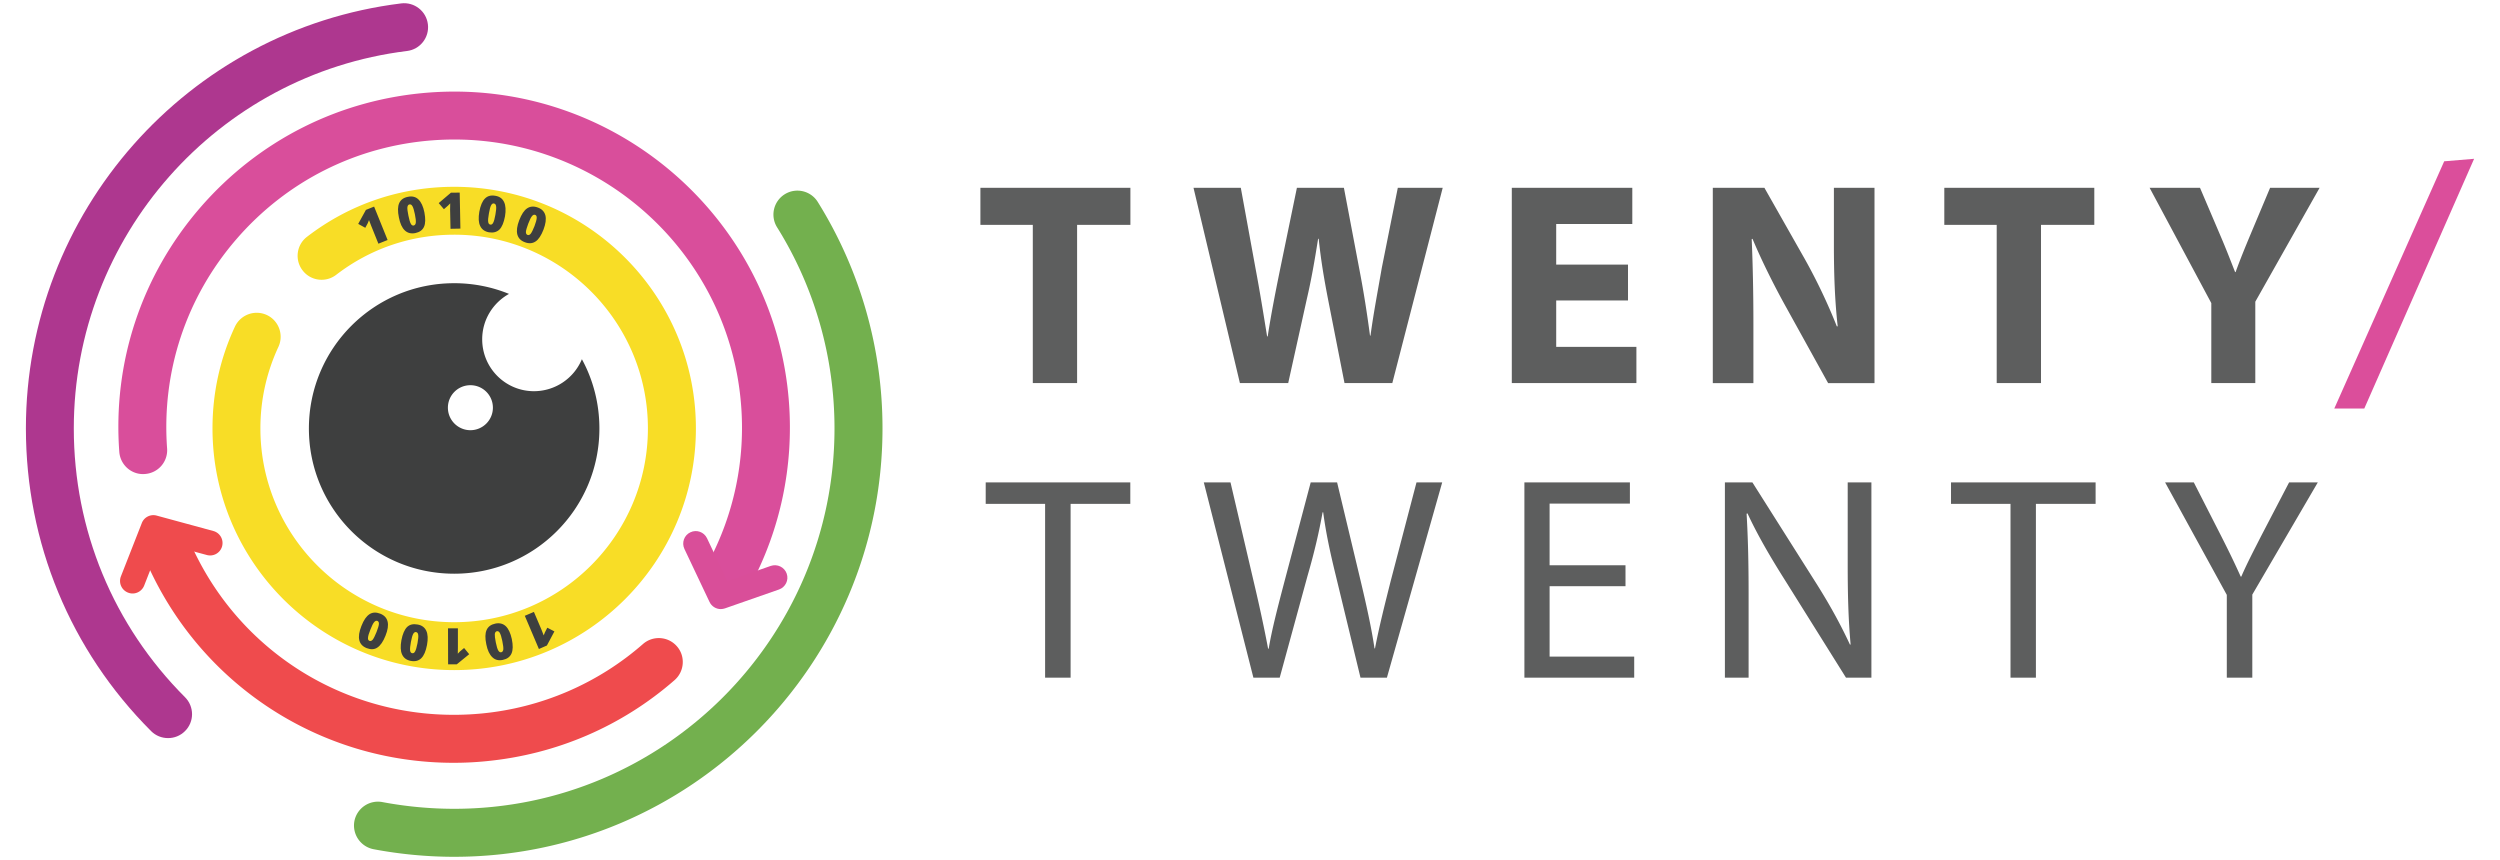
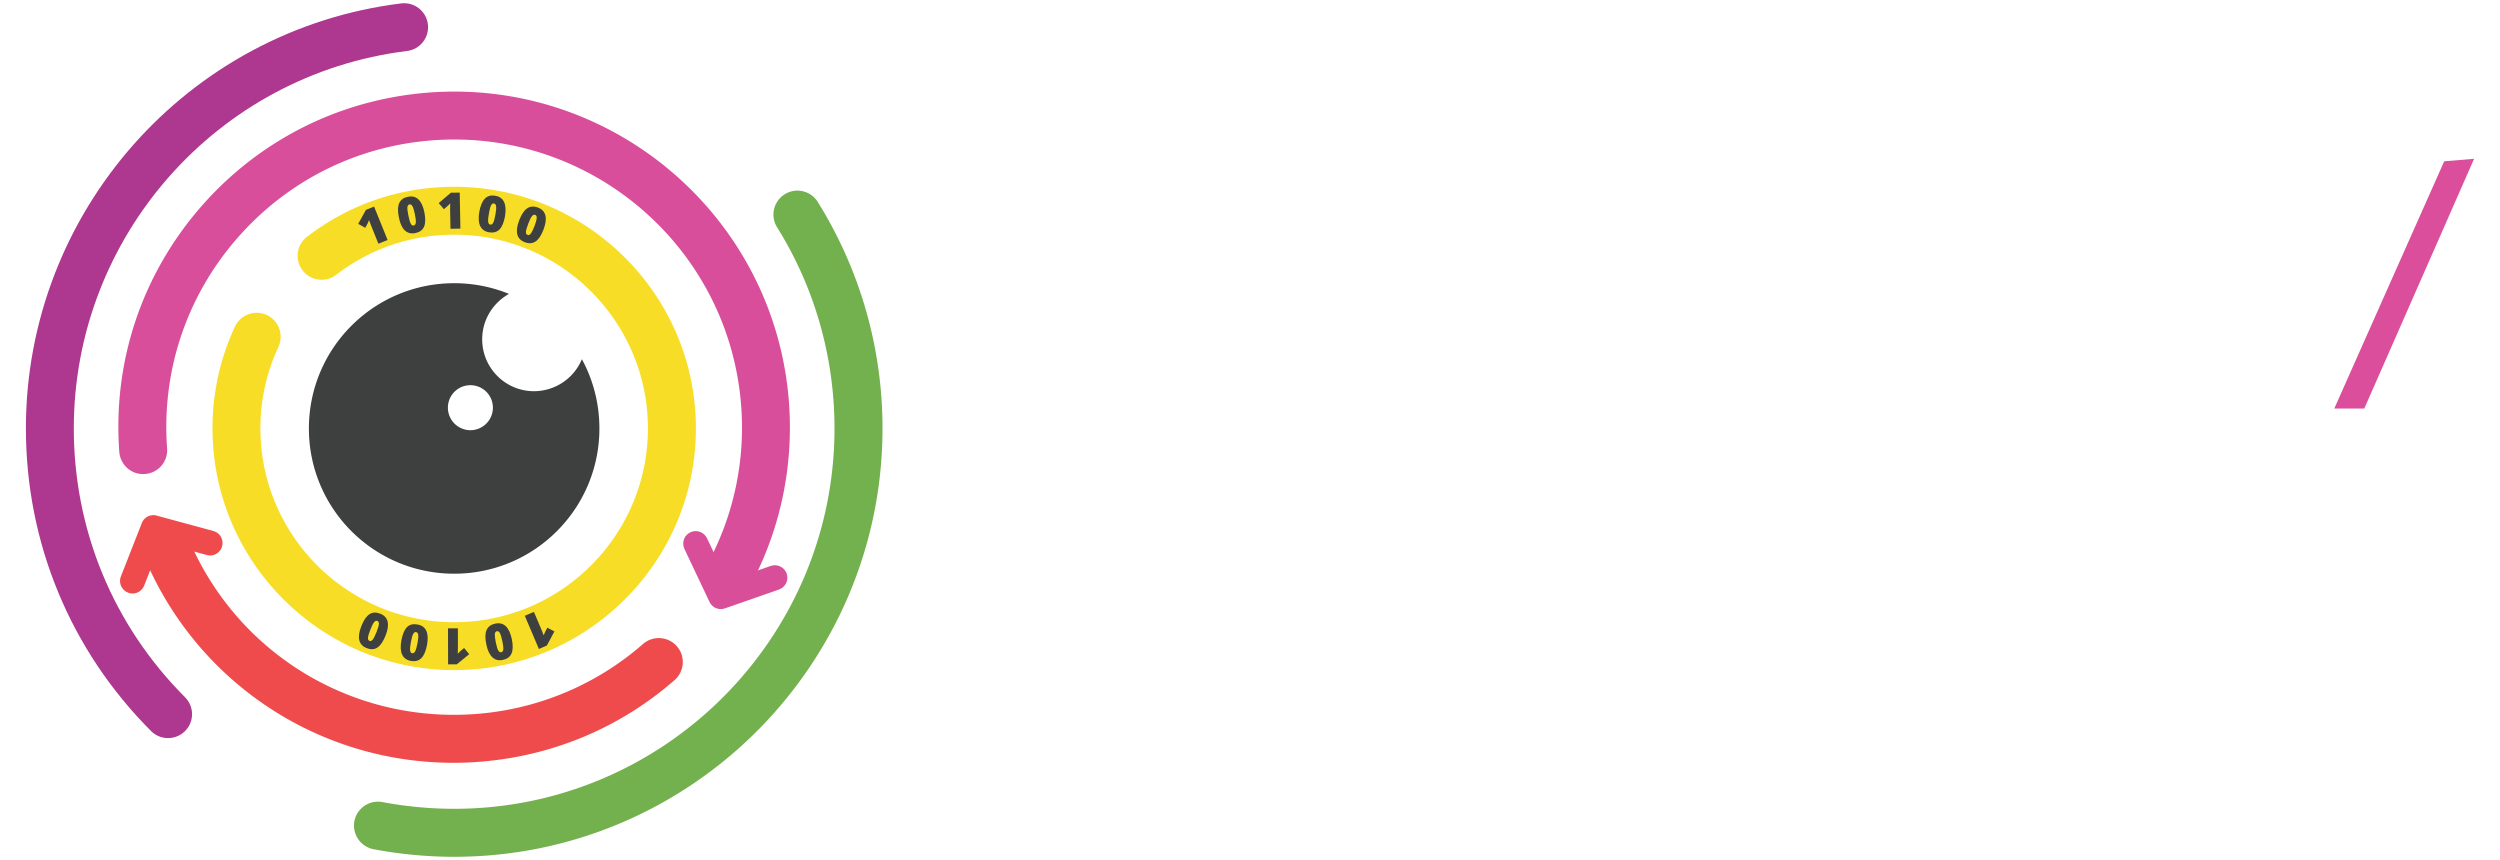
<svg xmlns="http://www.w3.org/2000/svg" width="250" height="86" fill-rule="evenodd" clip-rule="evenodd" image-rendering="optimizeQuality" shape-rendering="geometricPrecision" text-rendering="geometricPrecision">
  <defs>
    <style>.fil5,.fil6{fill-rule:nonzero}.fil6{fill:#ef4b4d}.fil5{fill:#3e3f3f}</style>
  </defs>
  <g id="Layer_x0020_1">
    <g id="_1449354363856">
      <path fill="#73b04e" fill-rule="nonzero" d="M45.42 85.68c-2.71 0-5.43-.26-8.07-.76a2.414 2.414 0 0 1-1.91-2.81 2.4 2.4 0 0 1 2.81-1.9c2.34.44 4.76.67 7.17.67 20.97 0 38.03-17.06 38.03-38.04 0-7.11-1.97-14.05-5.71-20.06a2.397 2.397 0 1 1 4.07-2.53 42.733 42.733 0 0 1 6.44 22.59c0 23.62-19.22 42.84-42.83 42.84z" />
      <path fill="#ae378f" fill-rule="nonzero" d="M16.81 73.81c-.62 0-1.23-.23-1.7-.7C7.03 65.02 2.59 54.27 2.59 42.84c0-21.58 16.13-39.86 37.53-42.5 1.31-.16 2.51.77 2.67 2.09.16 1.31-.77 2.51-2.09 2.67C21.71 7.44 7.38 23.67 7.38 42.84c0 10.16 3.95 19.7 11.12 26.88.94.94.94 2.46 0 3.39-.47.47-1.08.7-1.69.7z" />
      <path fill="#f8dd26" fill-rule="nonzero" d="M45.42 67.01c-13.33 0-24.17-10.84-24.17-24.17 0-3.55.75-6.97 2.24-10.17a2.406 2.406 0 0 1 3.19-1.17c1.2.56 1.72 1.99 1.16 3.19-1.19 2.56-1.8 5.31-1.8 8.15 0 10.69 8.69 19.38 19.38 19.38 10.68 0 19.37-8.69 19.37-19.38 0-10.68-8.69-19.37-19.37-19.37-4.31 0-8.39 1.39-11.8 4.01-1.05.81-2.56.61-3.36-.44-.81-1.05-.61-2.56.44-3.36 4.25-3.27 9.34-5 14.72-5 13.32 0 24.17 10.84 24.17 24.16 0 13.33-10.85 24.17-24.17 24.17z" />
-       <path fill="#5d5e5e" fill-rule="nonzero" d="M103.28 22.49h-5.24v-3.71h15v3.71h-5.33v15.82h-4.43zm20.71 15.82-4.64-19.53h4.73l1.47 8.05c.44 2.32.84 4.84 1.16 6.81h.06c.32-2.11.78-4.46 1.27-6.86l1.65-8h4.7l1.56 8.23c.44 2.29.76 4.37 1.05 6.55h.05c.29-2.18.73-4.46 1.13-6.78l1.6-8h4.49l-5.04 19.53h-4.78l-1.65-8.4c-.38-1.97-.7-3.8-.93-6.03h-.06c-.35 2.2-.67 4.06-1.13 6.03l-1.86 8.4h-4.83zm38.81-8.26h-7.18v4.64h8.02v3.62h-12.46V18.78h12.05v3.62h-7.61v4.06h7.18zm8.48 8.26V18.78h5.16l4.06 7.16a56.11 56.11 0 0 1 3.18 6.69h.09c-.29-2.58-.38-5.22-.38-8.14v-5.71h4.06v19.53h-4.64l-4.17-7.54c-1.16-2.08-2.43-4.6-3.39-6.89l-.08.03c.11 2.58.17 5.33.17 8.52v5.88h-4.06zm28.39-15.82h-5.24v-3.71h15v3.71h-5.33v15.82h-4.43zm21.46 15.82v-8l-6.17-11.53H220l2 4.69c.61 1.42 1.01 2.47 1.51 3.74h.05c.44-1.22.9-2.35 1.48-3.74l1.97-4.69h4.95l-6.43 11.39v8.14h-4.4zM104.51 50.39h-5.94v-2.15h14.46v2.15h-5.97v17.38h-2.55zm20.83 17.38-4.96-19.53h2.67l2.31 9.88c.58 2.44 1.1 4.87 1.45 6.75h.06c.32-1.94.93-4.25 1.59-6.77l2.61-9.86h2.64l2.37 9.91c.55 2.32 1.07 4.64 1.37 6.69h.05c.41-2.14.96-4.31 1.57-6.74l2.58-9.86h2.57l-5.53 19.53h-2.64l-2.46-10.17c-.61-2.49-1.01-4.4-1.27-6.37h-.06c-.35 1.94-.78 3.85-1.51 6.37l-2.78 10.17h-2.63zm37.21-9.15h-7.59v7.04h8.46v2.11h-10.98V48.24h10.55v2.12h-8.03v6.17h7.59zm9.94 9.15V48.24h2.75l6.25 9.88c1.46 2.29 2.58 4.35 3.51 6.35l.06-.03c-.23-2.61-.29-4.98-.29-8.03v-8.17h2.37v19.53h-2.54l-6.2-9.91c-1.37-2.17-2.67-4.4-3.65-6.52l-.09.03c.14 2.47.2 4.81.2 8.06v8.34h-2.37zm28.56-17.38h-5.95v-2.15h14.46v2.15h-5.97v17.38h-2.54zm21.63 17.38v-8.28l-6.17-11.25h2.87l2.75 5.39c.75 1.48 1.33 2.67 1.94 4.03h.06c.55-1.28 1.22-2.55 1.97-4.03l2.81-5.39h2.87l-6.55 11.22v8.31h-2.55z" />
      <path fill="#db4e9b" fill-rule="nonzero" d="m244.42 16.13-10.99 24.72h3l10.98-24.97z" />
      <path d="M47.04 43.02c-1.24 0-2.25-1.01-2.25-2.25 0-1.25 1.01-2.25 2.25-2.25s2.25 1 2.25 2.25c0 1.24-1.01 2.25-2.25 2.25zm11.15-7.1a5.2 5.2 0 0 1-4.79 3.2c-2.86 0-5.18-2.32-5.18-5.19 0-1.95 1.08-3.65 2.68-4.54-1.69-.69-3.54-1.07-5.48-1.07-8.03 0-14.53 6.5-14.53 14.53 0 8.02 6.5 14.52 14.53 14.52 8.02 0 14.52-6.5 14.52-14.52 0-2.51-.63-4.88-1.75-6.93z" class="fil5" />
      <path d="M45.34 76.28c-13.34 0-25.45-7.86-30.8-20.31-.52-1.22.04-2.63 1.26-3.15a2.39 2.39 0 0 1 3.14 1.26c4.96 11.53 16.7 18.46 29.21 17.27A28.59 28.59 0 0 0 64.3 64.4c1-.87 2.52-.77 3.39.23.87.99.76 2.51-.23 3.38-5.3 4.63-11.82 7.43-18.85 8.11-1.1.11-2.19.16-3.27.16z" class="fil6" />
      <path fill="#d94e9b" fill-rule="nonzero" d="M72.97 59.74c-.38 0-.77-.09-1.13-.28a2.415 2.415 0 0 1-.99-3.25 28.588 28.588 0 0 0 3.27-15.57c-1.16-15.83-14.97-27.77-30.81-26.61-7.66.56-14.65 4.08-19.68 9.9-5.02 5.81-7.48 13.24-6.92 20.91.1 1.32-.89 2.47-2.22 2.56-1.31.11-2.46-.89-2.56-2.21-.66-8.95 2.21-17.61 8.07-24.4C25.87 14 34.02 9.91 42.97 9.25 61.42 7.9 77.55 21.82 78.9 40.29c.46 6.32-.85 12.6-3.81 18.17-.44.81-1.26 1.28-2.12 1.28z" />
      <path d="m38.76 24-.92.37-.71-1.76c-.09-.22-.17-.42-.23-.6-.03.09-.07.19-.12.3l-.25.47-.71-.39.77-1.4.82-.33L38.76 24zm2.08-2.44c.08.4.16.67.24.81.07.14.17.2.29.18.12-.03.19-.12.21-.28.02-.17-.01-.45-.09-.84-.08-.39-.16-.66-.24-.8-.08-.15-.18-.21-.3-.19-.12.02-.19.12-.21.28-.02.16.02.44.1.84zm1.6-.32c.12.63.11 1.11-.04 1.44-.15.33-.44.54-.88.63-.42.08-.77-.01-1.04-.27-.28-.26-.47-.69-.59-1.29-.13-.62-.12-1.11.03-1.44.15-.34.45-.55.88-.63.42-.09.77 0 1.04.26.28.27.48.7.6 1.3zm3.6 1.62-.99.02-.04-1.91c0-.23 0-.44.01-.63-.06.07-.14.15-.23.23l-.4.35-.52-.61 1.22-1.04.88-.01.07 3.6zm2.85-1.51c-.07.4-.1.68-.07.84.02.16.09.25.21.27.12.02.22-.04.29-.19.08-.14.15-.41.22-.8.07-.4.1-.68.07-.84-.02-.17-.09-.26-.21-.28-.12-.03-.21.04-.29.18-.08.14-.15.42-.22.82zm1.61.28c-.12.63-.3 1.07-.56 1.33-.27.25-.61.34-1.05.27-.42-.08-.71-.29-.87-.63-.17-.34-.19-.82-.09-1.42.12-.63.3-1.07.57-1.33.26-.26.6-.35 1.04-.27.42.07.71.28.87.63.16.34.19.82.09 1.42zm2.32.75c-.14.38-.22.65-.23.81 0 .16.05.26.16.3.12.05.22 0 .33-.13.1-.13.22-.38.37-.75.14-.37.21-.64.22-.81.01-.17-.04-.27-.15-.31-.11-.05-.22 0-.32.12-.11.13-.23.38-.38.77zm1.53.58c-.23.59-.49.99-.8 1.19-.3.2-.66.23-1.07.07-.41-.15-.65-.41-.75-.78-.09-.37-.03-.84.19-1.41.23-.6.49-1 .8-1.2.31-.2.66-.23 1.08-.07.4.15.64.41.74.78.09.37.03.84-.19 1.42zm-1.87 38.62.91-.39.75 1.76c.09.21.16.41.23.59.03-.09.07-.19.12-.3l.24-.47.71.37-.75 1.41-.8.35-1.41-3.32zm-2.25 2.52c-.08-.4-.17-.67-.25-.81-.08-.14-.18-.19-.29-.17-.12.03-.19.12-.21.29-.01.16.02.44.1.83.08.39.16.66.24.8.09.15.19.21.3.19.12-.03.19-.12.21-.28.02-.17-.02-.45-.1-.85zm-1.6.33c-.13-.62-.12-1.1.03-1.43.15-.34.44-.55.87-.64.42-.09.77 0 1.05.26.27.26.47.69.6 1.28.13.63.12 1.11-.03 1.45-.15.34-.44.55-.87.64-.42.09-.77 0-1.04-.26-.28-.26-.49-.69-.61-1.3zm-3.83-1.6h.99v1.91c0 .23 0 .44-.01.63.06-.07.13-.15.22-.23l.41-.34.51.62-1.24 1.01h-.87l-.01-3.6zm-3.05 1.49c.07-.4.1-.68.07-.84-.02-.16-.09-.25-.21-.27-.12-.02-.21.04-.29.18-.08.15-.16.42-.23.81-.07.39-.1.67-.08.84.02.17.09.26.21.28.12.02.22-.04.29-.18.08-.14.16-.41.24-.82zm-1.61-.3c.12-.62.31-1.06.57-1.32.26-.25.61-.33 1.04-.25.43.07.72.29.88.63.16.35.18.82.07 1.42-.12.63-.31 1.07-.58 1.33-.26.25-.61.34-1.04.26-.42-.08-.71-.29-.87-.64-.16-.34-.18-.82-.07-1.43zm-2.49-.81c.15-.38.23-.65.24-.81.01-.16-.04-.26-.15-.31-.11-.04-.22 0-.33.13-.1.12-.23.37-.37.74-.15.37-.23.64-.24.81-.02.17.03.27.15.32.11.04.21 0 .32-.12.1-.13.23-.38.38-.76zm-1.51-.61c.23-.59.5-.98.81-1.18.31-.2.67-.21 1.08-.05.4.16.64.42.73.79.09.37.02.84-.21 1.41-.23.59-.51.99-.82 1.19-.3.2-.66.21-1.07.05-.4-.16-.64-.42-.73-.79-.09-.37-.02-.84.21-1.42z" class="fil5" />
      <path d="M13.26 59.35c-.16 0-.31-.03-.46-.09-.64-.25-.96-.97-.71-1.62l2.09-5.33c.23-.6.88-.92 1.49-.75l5.66 1.54c.67.18 1.06.86.88 1.53a1.24 1.24 0 0 1-1.53.87l-4.58-1.24-1.68 4.29c-.19.49-.66.8-1.16.8z" class="fil6" />
      <path fill="#d94e99" fill-rule="nonzero" d="M72.08 60.91c-.47 0-.92-.27-1.13-.72l-2.51-5.3c-.29-.62-.03-1.37.6-1.66.62-.3 1.36-.03 1.66.59l2.03 4.29 4.35-1.52c.65-.22 1.36.12 1.59.77.23.65-.12 1.36-.77 1.59l-5.41 1.89c-.13.04-.27.07-.41.07z" />
    </g>
  </g>
</svg>